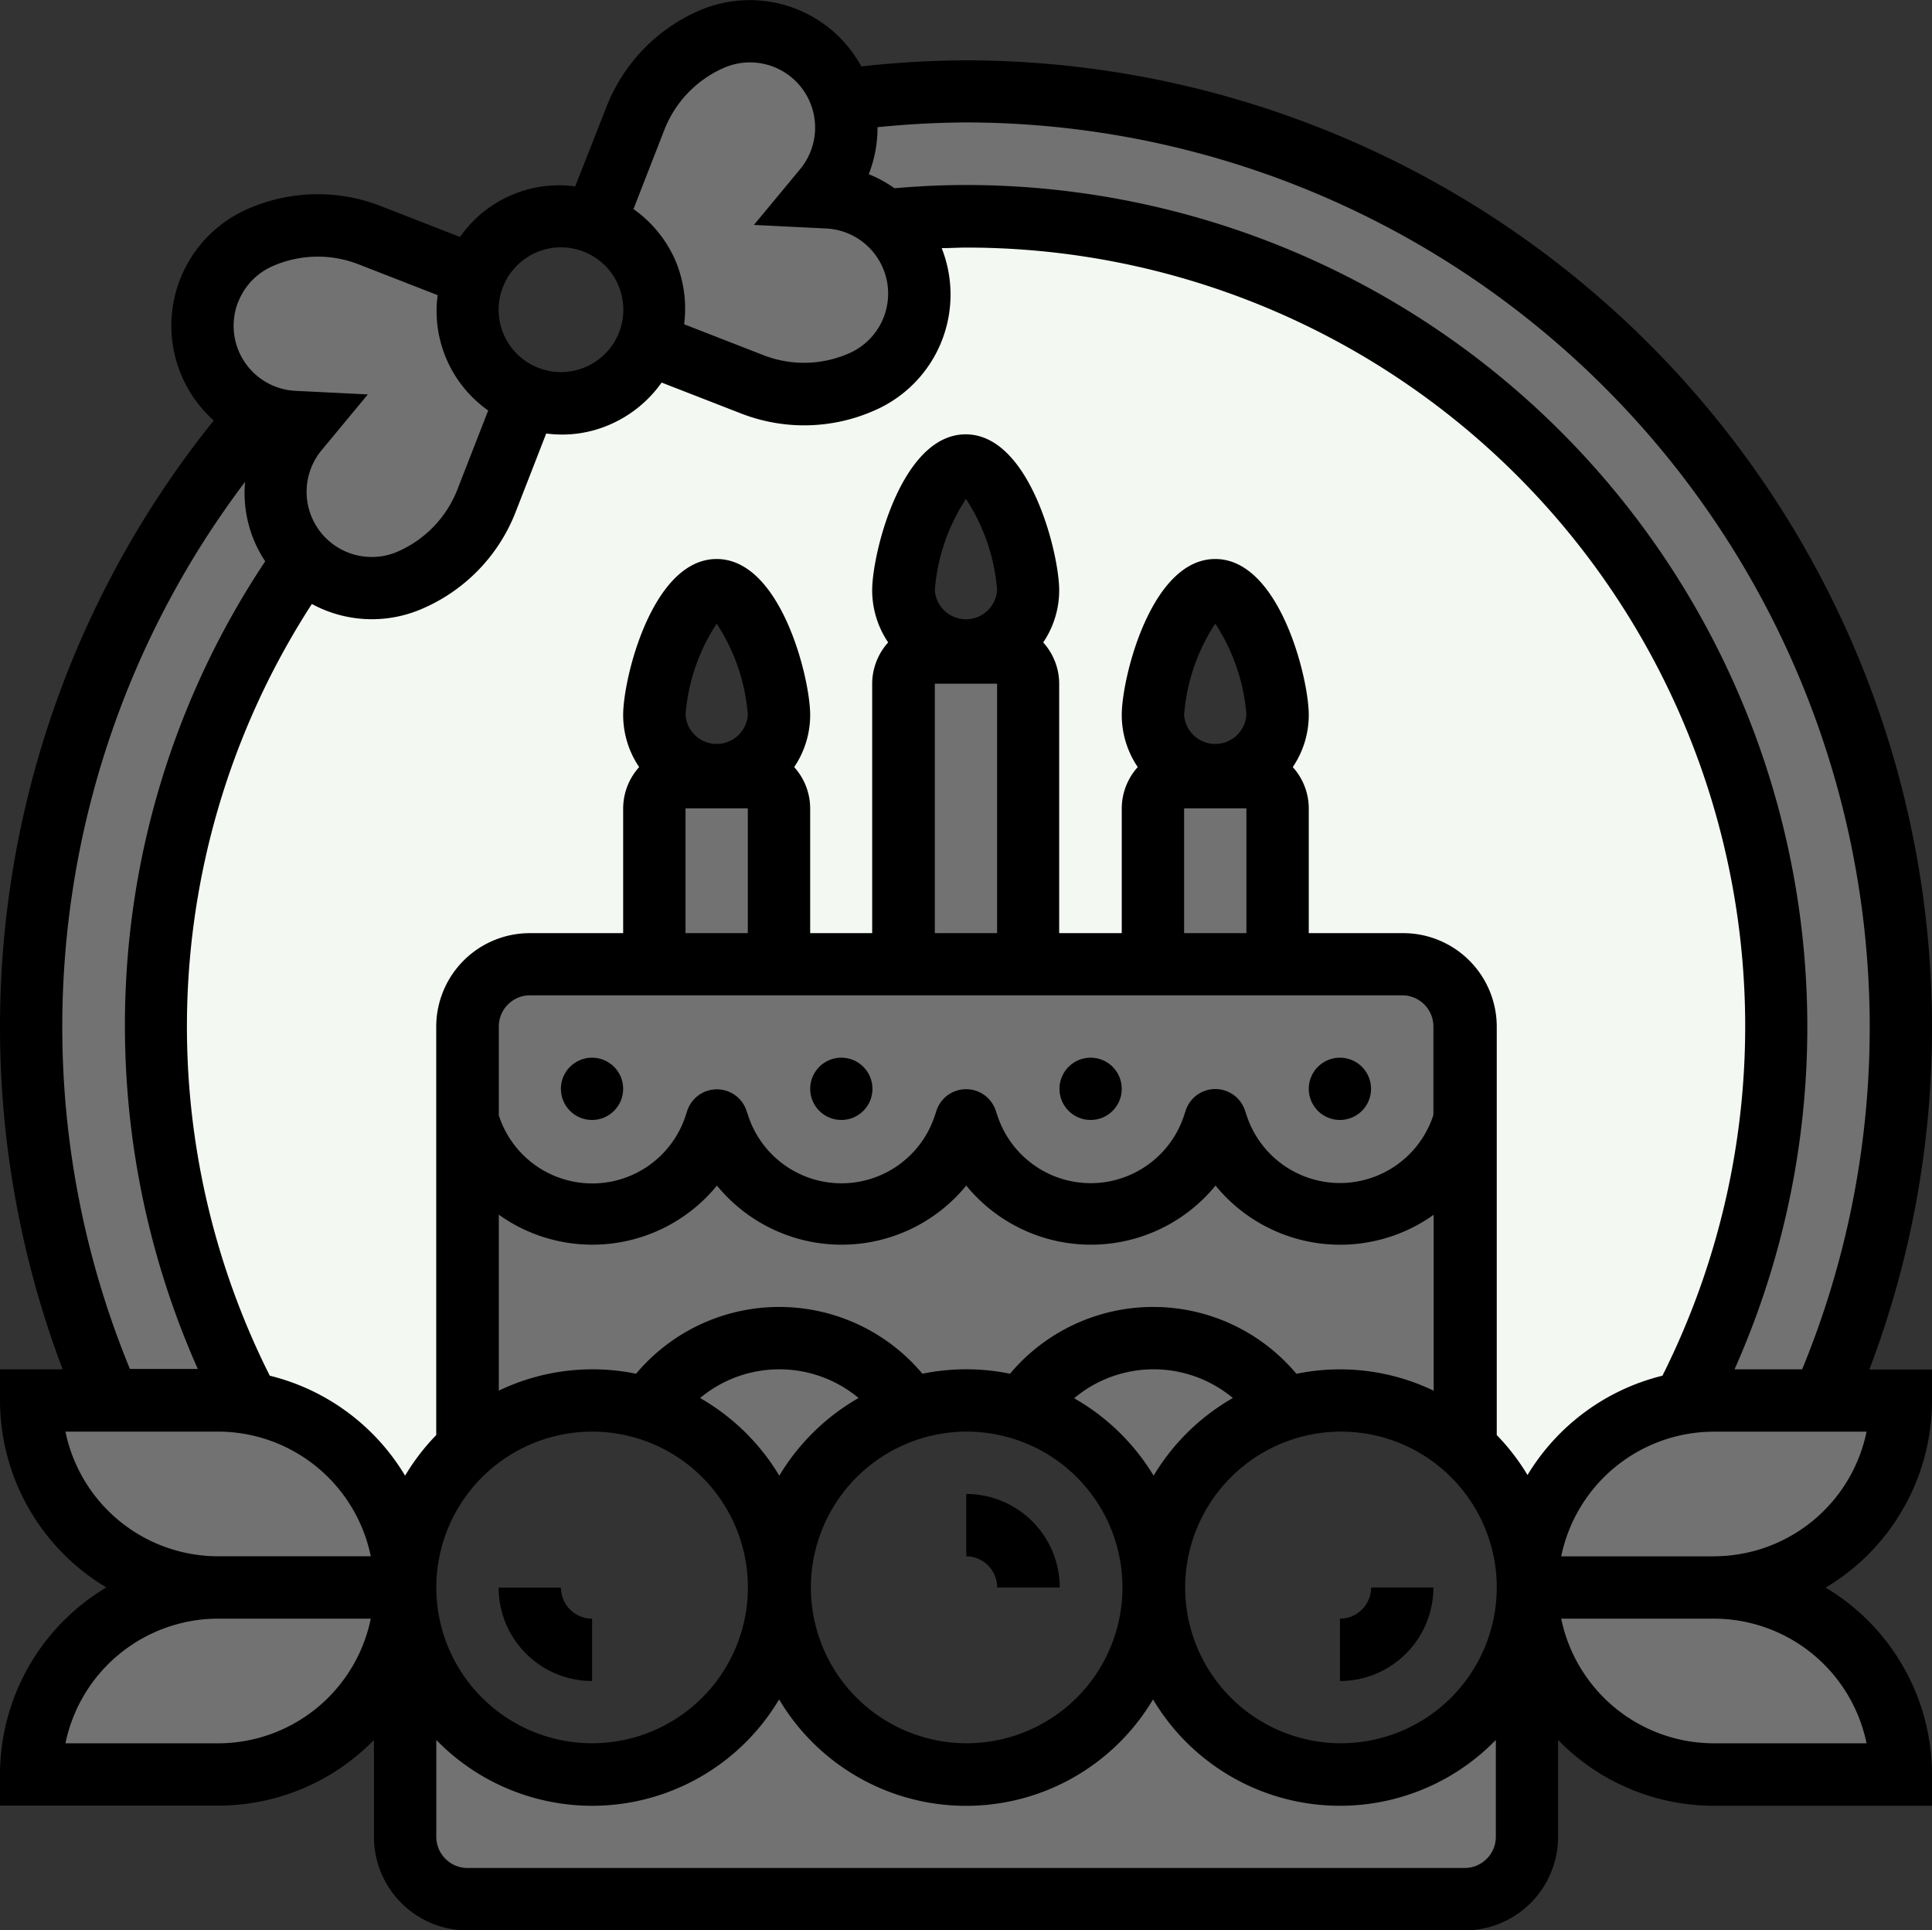
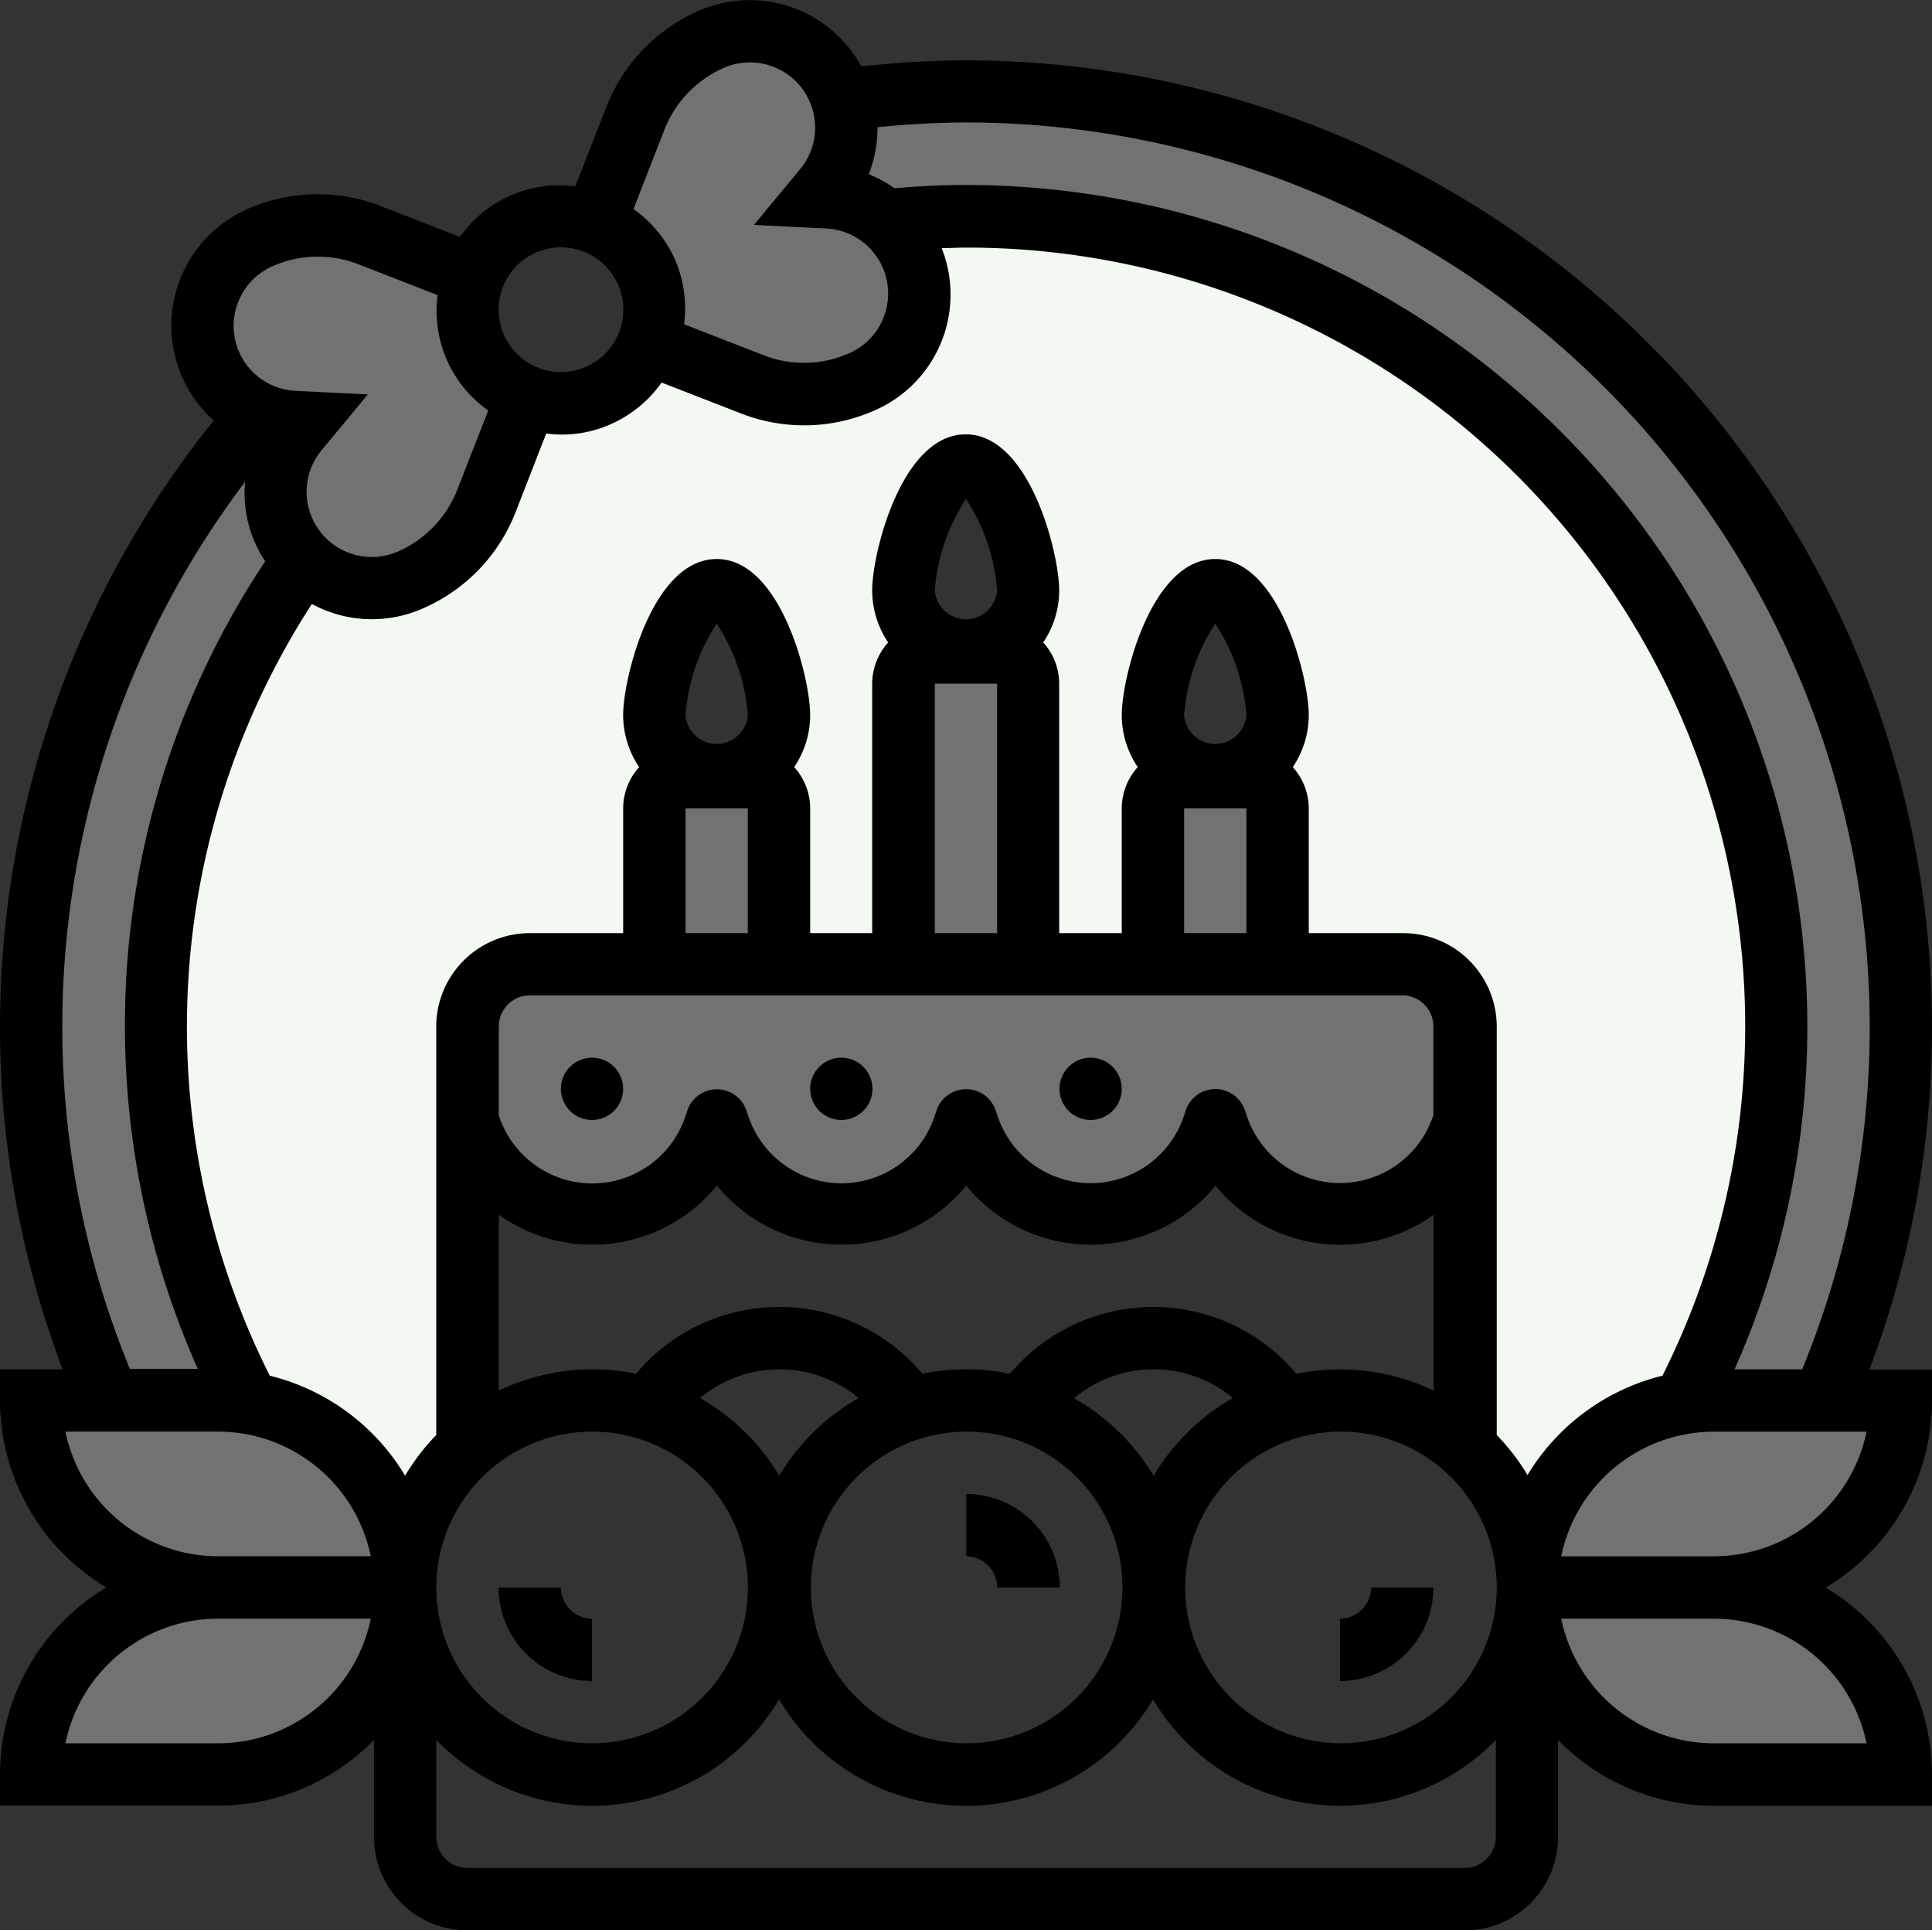
<svg xmlns="http://www.w3.org/2000/svg" width="27.543" height="27.514" viewBox="0 0 27.543 27.514">
  <rect x="0" y="0" width="27.543" height="27.514" fill="#333333" stroke="none" />
  <g id="Group_307" data-name="Group 307" transform="translate(0 0.001)">
    <path id="Path_2363" data-name="Path 2363" d="M8.554,26.481a2.666,2.666,0,0,0-2.235-2.63,11.563,11.563,0,0,1,.786-12.017l0,0a1.365,1.365,0,0,0,1.519.289A2.031,2.031,0,0,0,9.713,10.99l.578-1.484a1.321,1.321,0,0,0,1.724-.755l1.484.578a2.058,2.058,0,0,0,1.568-.036,1.372,1.372,0,0,0,.333-2.3,10.964,10.964,0,0,1,1.151-.058A11.555,11.555,0,0,1,26.781,23.851a2.666,2.666,0,0,0-2.235,2.63,2.659,2.659,0,0,0-.888-1.986V18.484a.891.891,0,0,0-.888-.888H20.993V15.375a.446.446,0,0,0-.444-.444H20.1a.891.891,0,0,0,.888-.888c0-.489-.4-1.777-.888-1.777s-.888,1.288-.888,1.777a.891.891,0,0,0,.888.888H19.66a.446.446,0,0,0-.444.444V17.6H17.439v-4a.446.446,0,0,0-.444-.444H16.55a.891.891,0,0,0,.888-.888c0-.489-.4-1.777-.888-1.777s-.888,1.288-.888,1.777a.891.891,0,0,0,.888.888h-.444a.446.446,0,0,0-.444.444v4H13.885V15.375a.446.446,0,0,0-.444-.444H13a.891.891,0,0,0,.888-.888c0-.489-.4-1.777-.888-1.777s-.888,1.288-.888,1.777A.891.891,0,0,0,13,14.93h-.444a.446.446,0,0,0-.444.444V17.6H10.331a.891.891,0,0,0-.888.888v6.011A2.659,2.659,0,0,0,8.554,26.481Z" transform="translate(-2.779 -3.854)" fill="#f3f8f2" />
    <path id="Path_2364" data-name="Path 2364" d="M27.655,16.261a13.237,13.237,0,0,1-1.111,5.331H24.989a2.729,2.729,0,0,0-.431.036A11.555,11.555,0,0,0,14.327,4.711a10.964,10.964,0,0,0-1.151.058,1.334,1.334,0,0,0-.817-.324l-.147-.009.093-.111a1.358,1.358,0,0,0,.315-.875,1.34,1.34,0,0,0-.058-.4,13.57,13.57,0,0,1,1.764-.116A13.326,13.326,0,0,1,27.655,16.261ZM4.883,9.611A11.563,11.563,0,0,0,4.1,21.628a2.729,2.729,0,0,0-.431-.036H2.111A13.335,13.335,0,0,1,4.261,7.527a1.381,1.381,0,0,0,.484.116l.147.009L4.8,7.763a1.358,1.358,0,0,0-.315.875,1.339,1.339,0,0,0,.4.968Z" transform="translate(-0.556 -1.631)" fill="#727272" />
-     <path id="Path_2365" data-name="Path 2365" d="M23.662,42.6a2.665,2.665,0,0,0,5.331,0v3.554a.891.891,0,0,1-.888.888H13.888A.891.891,0,0,1,13,46.152V42.6a2.665,2.665,0,1,0,5.331,0,2.665,2.665,0,1,0,5.331,0Zm-9.076-5.682a1.834,1.834,0,0,0,1.08.351A1.853,1.853,0,0,0,17.42,36l.022-.067.022.067a1.876,1.876,0,0,0,.675.915,1.834,1.834,0,0,0,1.08.351A1.853,1.853,0,0,0,20.974,36L21,35.934l.022.067a1.876,1.876,0,0,0,.675.915,1.834,1.834,0,0,0,1.08.351A1.853,1.853,0,0,0,24.528,36l.022-.067.022.067a1.876,1.876,0,0,0,.675.915,1.834,1.834,0,0,0,1.08.351A1.853,1.853,0,0,0,28.082,36l.022-.067v4.678a2.662,2.662,0,0,0-2.581-.555,2.217,2.217,0,0,0-3.723,0,2.671,2.671,0,0,0-1.608,0,2.217,2.217,0,0,0-3.723,0,2.662,2.662,0,0,0-2.581.555V35.934l.022.067a1.876,1.876,0,0,0,.675.915Z" transform="translate(-7.225 -19.971)" fill="#727272" />
    <path id="Path_2366" data-name="Path 2366" d="M29.216,31.822v1.333l-.022.067a1.853,1.853,0,0,1-1.755,1.266,1.834,1.834,0,0,1-1.08-.351,1.876,1.876,0,0,1-.675-.915l-.022-.067-.022.067a1.853,1.853,0,0,1-1.755,1.266,1.834,1.834,0,0,1-1.08-.351,1.876,1.876,0,0,1-.675-.915l-.022-.067-.022.067a1.853,1.853,0,0,1-1.755,1.266,1.834,1.834,0,0,1-1.08-.351,1.876,1.876,0,0,1-.675-.915l-.022-.067-.022.067a1.853,1.853,0,0,1-1.755,1.266,1.834,1.834,0,0,1-1.08-.351,1.876,1.876,0,0,1-.675-.915L15,33.155V31.822a.891.891,0,0,1,.888-.888H28.327a.891.891,0,0,1,.888.888Z" transform="translate(-8.336 -17.192)" fill="#727272" />
    <path id="Path_2367" data-name="Path 2367" d="M26.544,44.934h1.111A2.668,2.668,0,0,1,24.989,47.6H22.324a2.666,2.666,0,0,1,2.665-2.665Zm1.111,5.331H24.989A2.668,2.668,0,0,1,22.324,47.6h2.665A2.668,2.668,0,0,1,27.655,50.265ZM6.331,47.6a2.668,2.668,0,0,1-2.665,2.665H1A2.668,2.668,0,0,1,3.665,47.6Zm0,0H3.665A2.668,2.668,0,0,1,1,44.934H3.665A2.666,2.666,0,0,1,6.331,47.6Z" transform="translate(-0.556 -24.973)" fill="#727272" />
-     <path id="Path_2368" data-name="Path 2368" d="M28,42.934a2.215,2.215,0,0,1,1.861,1.013A2.669,2.669,0,0,0,28,46.488a2.669,2.669,0,0,0-1.861-2.541A2.215,2.215,0,0,1,28,42.934Zm-5.331,0a2.215,2.215,0,0,1,1.861,1.013,2.669,2.669,0,0,0-1.861,2.541,2.669,2.669,0,0,0-1.861-2.541A2.215,2.215,0,0,1,22.671,42.934Z" transform="translate(-11.565 -23.861)" fill="#727272" />
    <path id="Path_2371" data-name="Path 2371" d="M29.885,23.155v2.221H28.108V23.155a.446.446,0,0,1,.444-.444h.888A.446.446,0,0,1,29.885,23.155Zm-3.554-1.777v4H24.554v-4A.446.446,0,0,1,25,20.934h.888A.446.446,0,0,1,26.331,21.378Zm-3.554,1.777v2.221H21V23.155a.446.446,0,0,1,.444-.444h.888A.446.446,0,0,1,22.777,23.155Z" transform="translate(-11.671 -11.635)" fill="#727272" />
    <path id="Path_2372" data-name="Path 2372" d="M16.6,4.189A1.374,1.374,0,0,1,15.9,6a2.058,2.058,0,0,1-1.568.036l-1.484-.578a1.321,1.321,0,0,0-.755-1.724l.578-1.484a2.031,2.031,0,0,1,1.084-1.128,1.375,1.375,0,0,1,1.808.7,1.1,1.1,0,0,1,.058.155,1.34,1.34,0,0,1,.058.4,1.358,1.358,0,0,1-.315.875l-.093.111.147.009a1.376,1.376,0,0,1,1.186.817ZM11.125,6.21l-.578,1.484A2.031,2.031,0,0,1,9.463,8.822a1.365,1.365,0,0,1-1.519-.289,1.339,1.339,0,0,1-.4-.968,1.358,1.358,0,0,1,.315-.875l.093-.111L7.8,6.57a1.372,1.372,0,0,1-.484-2.625,2.058,2.058,0,0,1,1.568-.036l1.484.578a1.321,1.321,0,0,0,.755,1.724Z" transform="translate(-3.612 -0.558)" fill="#727272" />
    <circle id="Ellipse_7" data-name="Ellipse 7" cx="0.444" cy="0.444" r="0.444" transform="translate(7.996 15.075)" />
    <circle id="Ellipse_8" data-name="Ellipse 8" cx="0.444" cy="0.444" r="0.444" transform="translate(11.55 15.075)" />
    <circle id="Ellipse_9" data-name="Ellipse 9" cx="0.444" cy="0.444" r="0.444" transform="translate(15.104 15.075)" />
-     <circle id="Ellipse_10" data-name="Ellipse 10" cx="0.444" cy="0.444" r="0.444" transform="translate(18.658 15.075)" />
    <path id="Path_2374" data-name="Path 2374" d="M29.327,49.267h-.888a.445.445,0,0,1-.444.444V50.6A1.334,1.334,0,0,0,29.327,49.267Zm-6.219,0H24a1.334,1.334,0,0,0-1.333-1.333v.888A.445.445,0,0,1,23.108,49.267ZM17.333,50.6v-.888a.445.445,0,0,1-.444-.444H16A1.334,1.334,0,0,0,17.333,50.6Z" transform="translate(-8.892 -26.64)" />
    <path id="Path_2375" data-name="Path 2375" d="M27.543,14.63A13.787,13.787,0,0,0,13.772.859a13.953,13.953,0,0,0-1.493.087A1.812,1.812,0,0,0,9.963.152,2.478,2.478,0,0,0,8.643,1.53L8.2,2.656a1.721,1.721,0,0,0-1.642.721L5.436,2.939a2.477,2.477,0,0,0-1.908.04,1.815,1.815,0,0,0-.481,3.014A13.783,13.783,0,0,0,.893,19.517H0v.444a3.108,3.108,0,0,0,1.516,2.665A3.108,3.108,0,0,0,0,25.292v.444H3.11A3.1,3.1,0,0,0,5.331,24.8v1.382a1.334,1.334,0,0,0,1.333,1.333H20.879a1.334,1.334,0,0,0,1.333-1.333V24.8a3.1,3.1,0,0,0,2.221.938h3.11v-.444a3.108,3.108,0,0,0-1.516-2.665,3.108,3.108,0,0,0,1.516-2.665v-.444H26.65A13.685,13.685,0,0,0,27.543,14.63Zm-.888,0a12.8,12.8,0,0,1-.963,4.887h-.964A12,12,0,0,0,13.772,2.636c-.34,0-.682.017-1.02.046a1.8,1.8,0,0,0-.367-.2,1.8,1.8,0,0,0,.125-.67q.629-.064,1.262-.068A12.9,12.9,0,0,1,26.655,14.63ZM8.441,20.405a2.221,2.221,0,1,1-2.221,2.221A2.224,2.224,0,0,1,8.441,20.405ZM9.773,10.188a2.754,2.754,0,0,1,.444-1.3,2.752,2.752,0,0,1,.444,1.3.445.445,0,0,1-.888,0Zm0,1.333h.888V13.3H9.773Zm10.218,2.665a.445.445,0,0,1,.444.444v1.261a1.4,1.4,0,0,1-2.665,0l-.023-.068a.445.445,0,0,0-.842,0l-.023.07a1.4,1.4,0,0,1-2.665,0l-.023-.068a.445.445,0,0,0-.842,0l-.023.07a1.4,1.4,0,0,1-2.665,0l-.023-.068a.445.445,0,0,0-.842,0l-.023.07a1.4,1.4,0,0,1-2.665,0V14.63a.445.445,0,0,1,.444-.444ZM13.327,8.411a2.754,2.754,0,0,1,.444-1.3,2.752,2.752,0,0,1,.444,1.3.445.445,0,0,1-.888,0Zm0,1.333h.888V13.3h-.888Zm3.554.444a2.754,2.754,0,0,1,.444-1.3,2.752,2.752,0,0,1,.444,1.3.445.445,0,0,1-.888,0Zm0,1.333h.888V13.3h-.888Zm1.6,8.059a2.664,2.664,0,0,0-4.082,0,3.109,3.109,0,0,0-1.249,0,2.664,2.664,0,0,0-4.082,0,3.09,3.09,0,0,0-1.957.241V17.313a2.294,2.294,0,0,0,3.11-.415,2.295,2.295,0,0,0,3.554,0,2.295,2.295,0,0,0,3.554,0,2.294,2.294,0,0,0,3.11.416v2.508a3.083,3.083,0,0,0-1.957-.241Zm-8.5.346a1.764,1.764,0,0,1,2.259,0,3.127,3.127,0,0,0-1.13,1.107,3.131,3.131,0,0,0-1.13-1.107Zm3.8.479a2.221,2.221,0,1,1-2.221,2.221A2.224,2.224,0,0,1,13.772,20.405Zm1.536-.479a1.764,1.764,0,0,1,2.259,0,3.127,3.127,0,0,0-1.13,1.107A3.131,3.131,0,0,0,15.307,19.926Zm3.8.479a2.221,2.221,0,1,1-2.221,2.221A2.224,2.224,0,0,1,19.1,20.405Zm2.665.628a3.15,3.15,0,0,0-.444-.579V14.63A1.334,1.334,0,0,0,19.991,13.3H18.658V11.521a.881.881,0,0,0-.228-.588,1.325,1.325,0,0,0,.228-.745c0-.518-.416-2.221-1.333-2.221s-1.333,1.7-1.333,2.221a1.325,1.325,0,0,0,.228.745.882.882,0,0,0-.228.588V13.3H15.1V9.744a.881.881,0,0,0-.228-.588,1.325,1.325,0,0,0,.228-.745c0-.518-.416-2.221-1.333-2.221s-1.333,1.7-1.333,2.221a1.325,1.325,0,0,0,.228.745.882.882,0,0,0-.228.588V13.3H11.55V11.521a.881.881,0,0,0-.228-.588,1.325,1.325,0,0,0,.228-.745c0-.518-.416-2.221-1.333-2.221s-1.333,1.7-1.333,2.221a1.325,1.325,0,0,0,.228.745.882.882,0,0,0-.228.588V13.3H7.552A1.334,1.334,0,0,0,6.219,14.63v5.824a3.135,3.135,0,0,0-.444.579,3.116,3.116,0,0,0-1.929-1.425,11.075,11.075,0,0,1,.6-11,1.795,1.795,0,0,0,1.582.064A2.478,2.478,0,0,0,7.35,7.3l.437-1.122a1.7,1.7,0,0,0,.925-.135,1.753,1.753,0,0,0,.72-.591l1.126.438a2.476,2.476,0,0,0,1.908-.04,1.8,1.8,0,0,0,.959-2.314c.116,0,.232-.008.348-.008A11.1,11.1,0,0,1,23.7,19.608a3.119,3.119,0,0,0-1.929,1.425ZM9.47,1.853A1.6,1.6,0,0,1,10.32.966.929.929,0,0,1,11.407,2.41l-.659.795,1.031.051a.929.929,0,0,1,.328,1.778,1.593,1.593,0,0,1-1.227.026L9.753,4.621a1.759,1.759,0,0,0-.13-.922h0a1.755,1.755,0,0,0-.592-.72ZM7.639,3.6A.889.889,0,1,1,7.183,4.77.89.89,0,0,1,7.639,3.6Zm-4.244.706a.923.923,0,0,1,.491-.513,1.6,1.6,0,0,1,1.227-.026l1.126.439A1.733,1.733,0,0,0,6.96,5.85L6.522,6.973a1.6,1.6,0,0,1-.849.887A.929.929,0,0,1,4.585,6.416l.659-.795L4.213,5.57a.928.928,0,0,1-.819-1.264ZM.888,14.63A12.874,12.874,0,0,1,3.494,6.867,1.754,1.754,0,0,0,3.781,8a11.91,11.91,0,0,0-2,6.625,12.042,12.042,0,0,0,1.039,4.887H1.852A12.8,12.8,0,0,1,.888,14.63Zm.045,5.775H3.11a2.225,2.225,0,0,1,2.176,1.777H3.11A2.224,2.224,0,0,1,.933,20.405ZM3.11,24.848H.933A2.225,2.225,0,0,1,3.11,23.071H5.286A2.224,2.224,0,0,1,3.11,24.848Zm17.77,1.777H6.664a.445.445,0,0,1-.444-.444V24.8a3.1,3.1,0,0,0,4.887-.578,3.1,3.1,0,0,0,5.331,0,3.1,3.1,0,0,0,4.887.578v1.382A.445.445,0,0,1,20.879,26.625Zm5.73-1.777H24.433a2.225,2.225,0,0,1-2.176-1.777h2.176A2.225,2.225,0,0,1,26.61,24.848Zm-2.176-2.665H22.257a2.225,2.225,0,0,1,2.176-1.777H26.61A2.224,2.224,0,0,1,24.433,22.182Z" transform="translate(0 0)" />
  </g>
</svg>